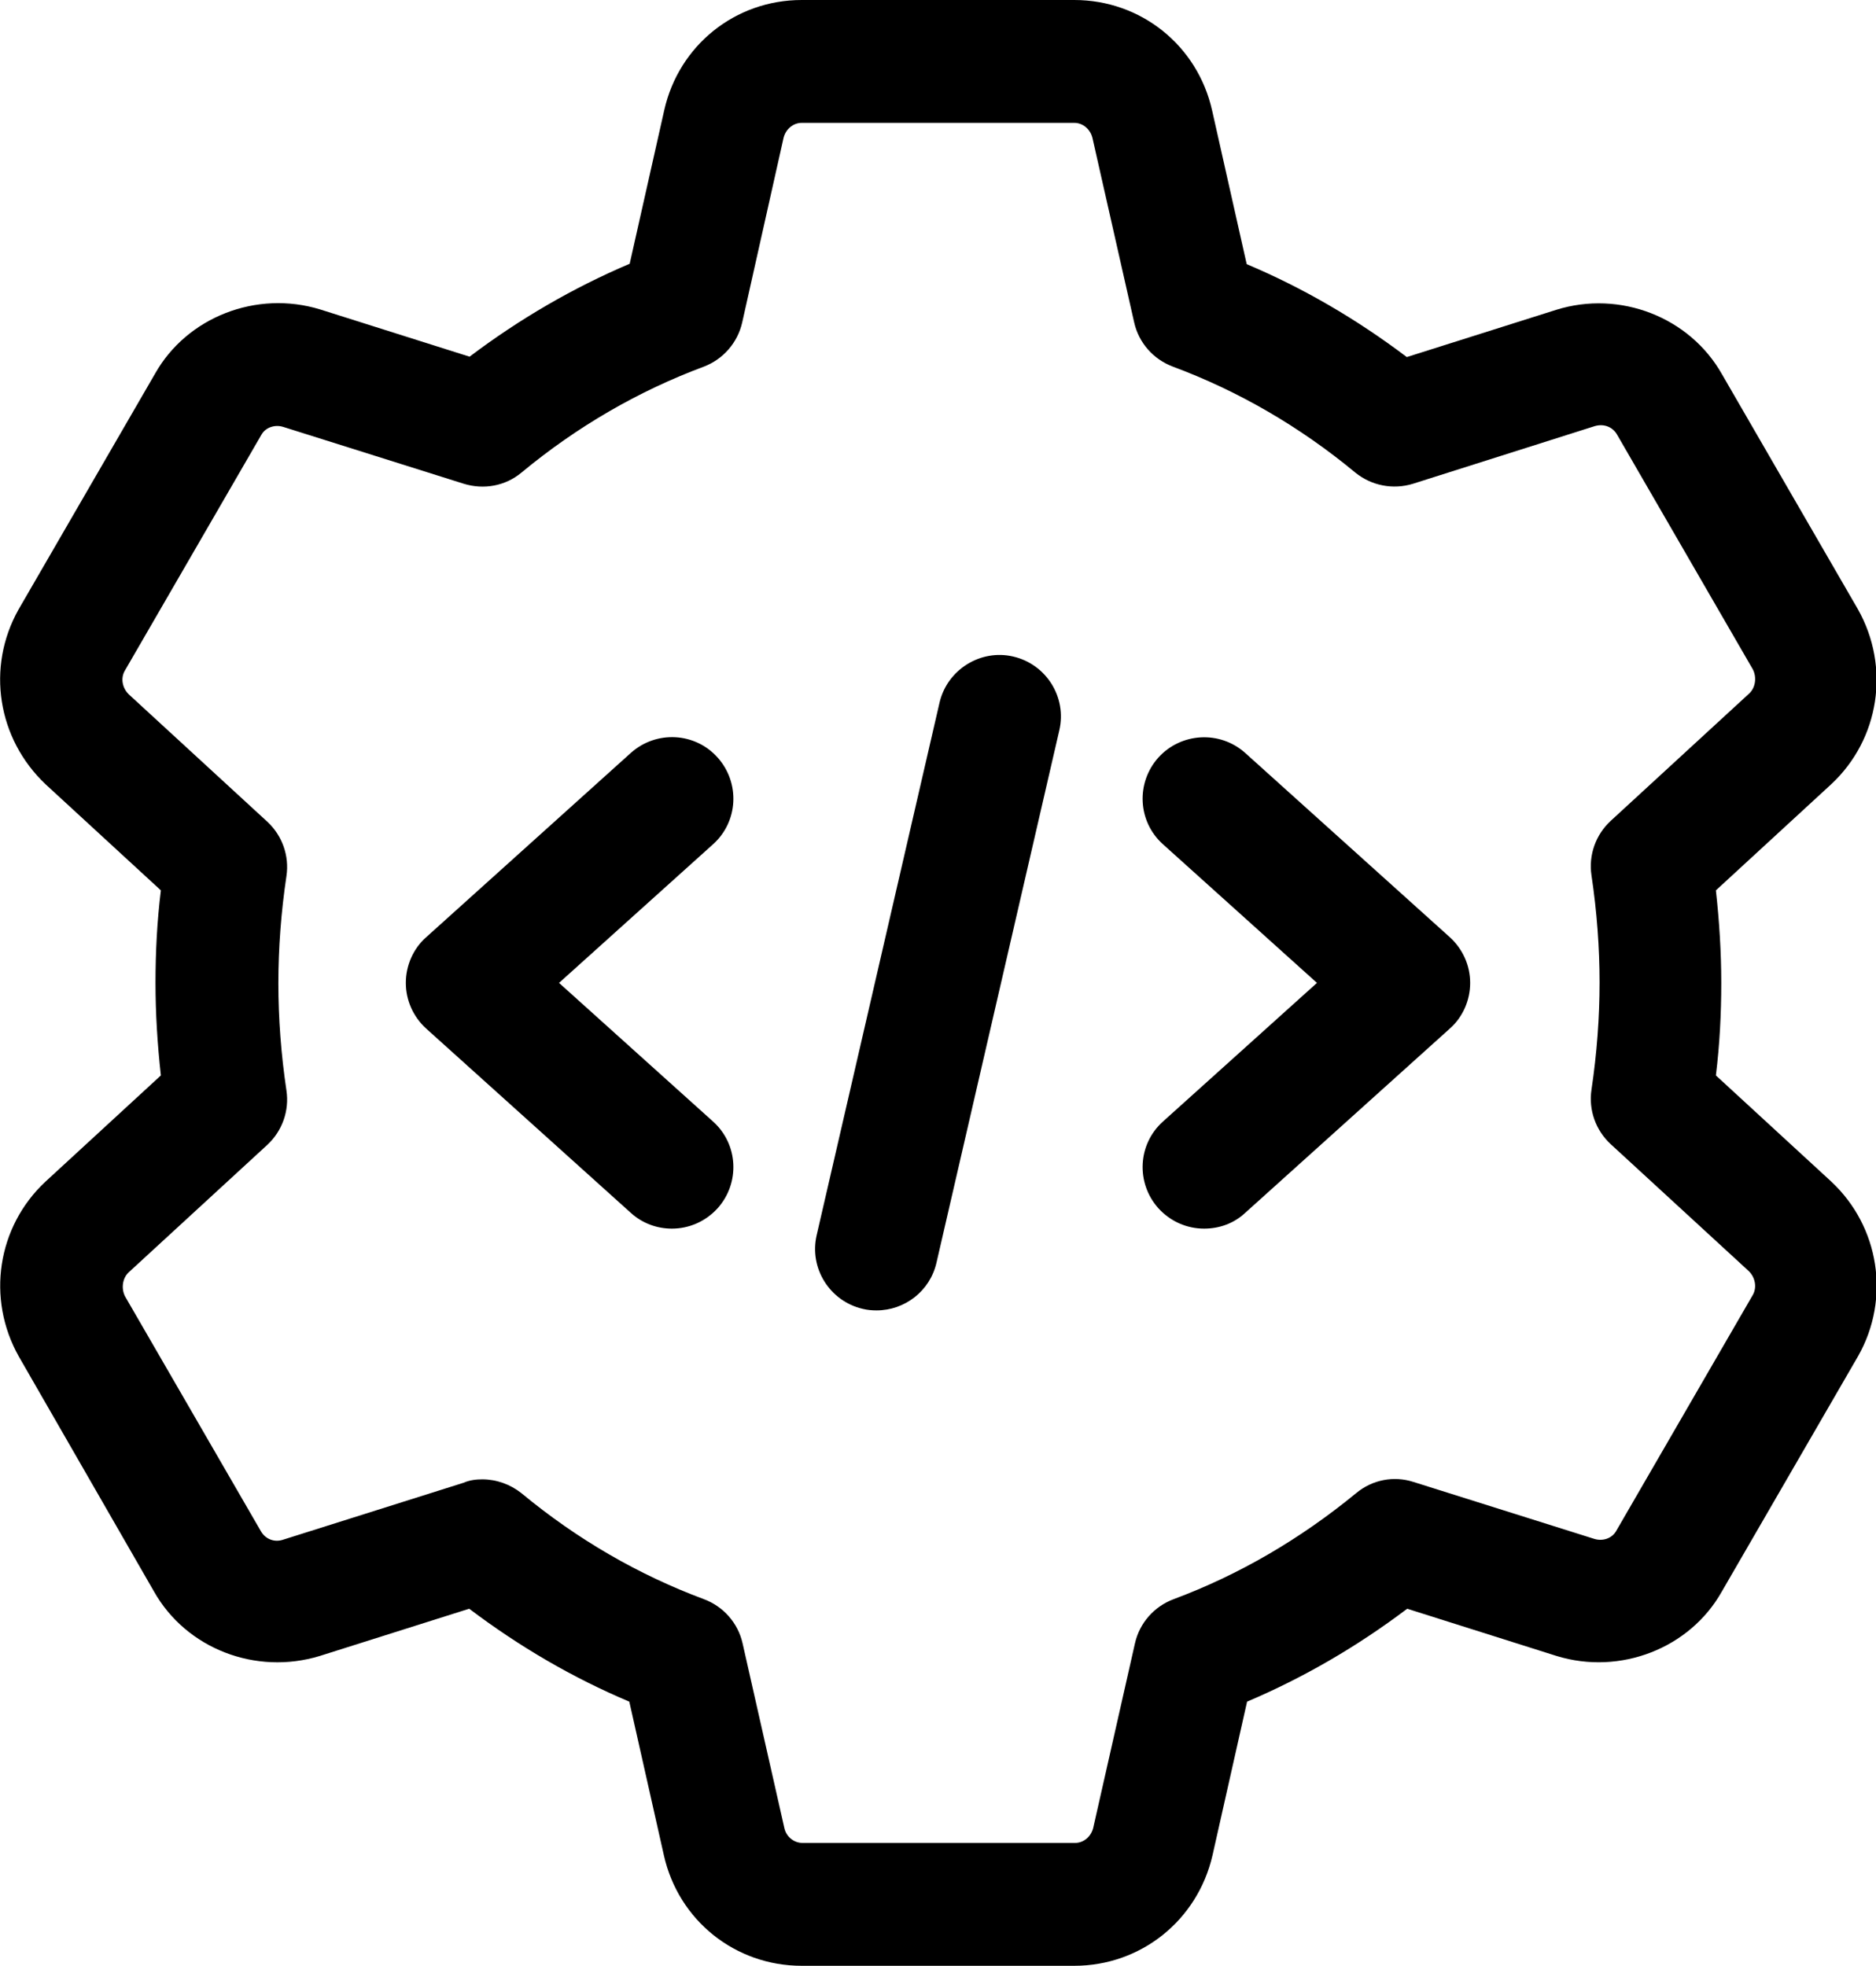
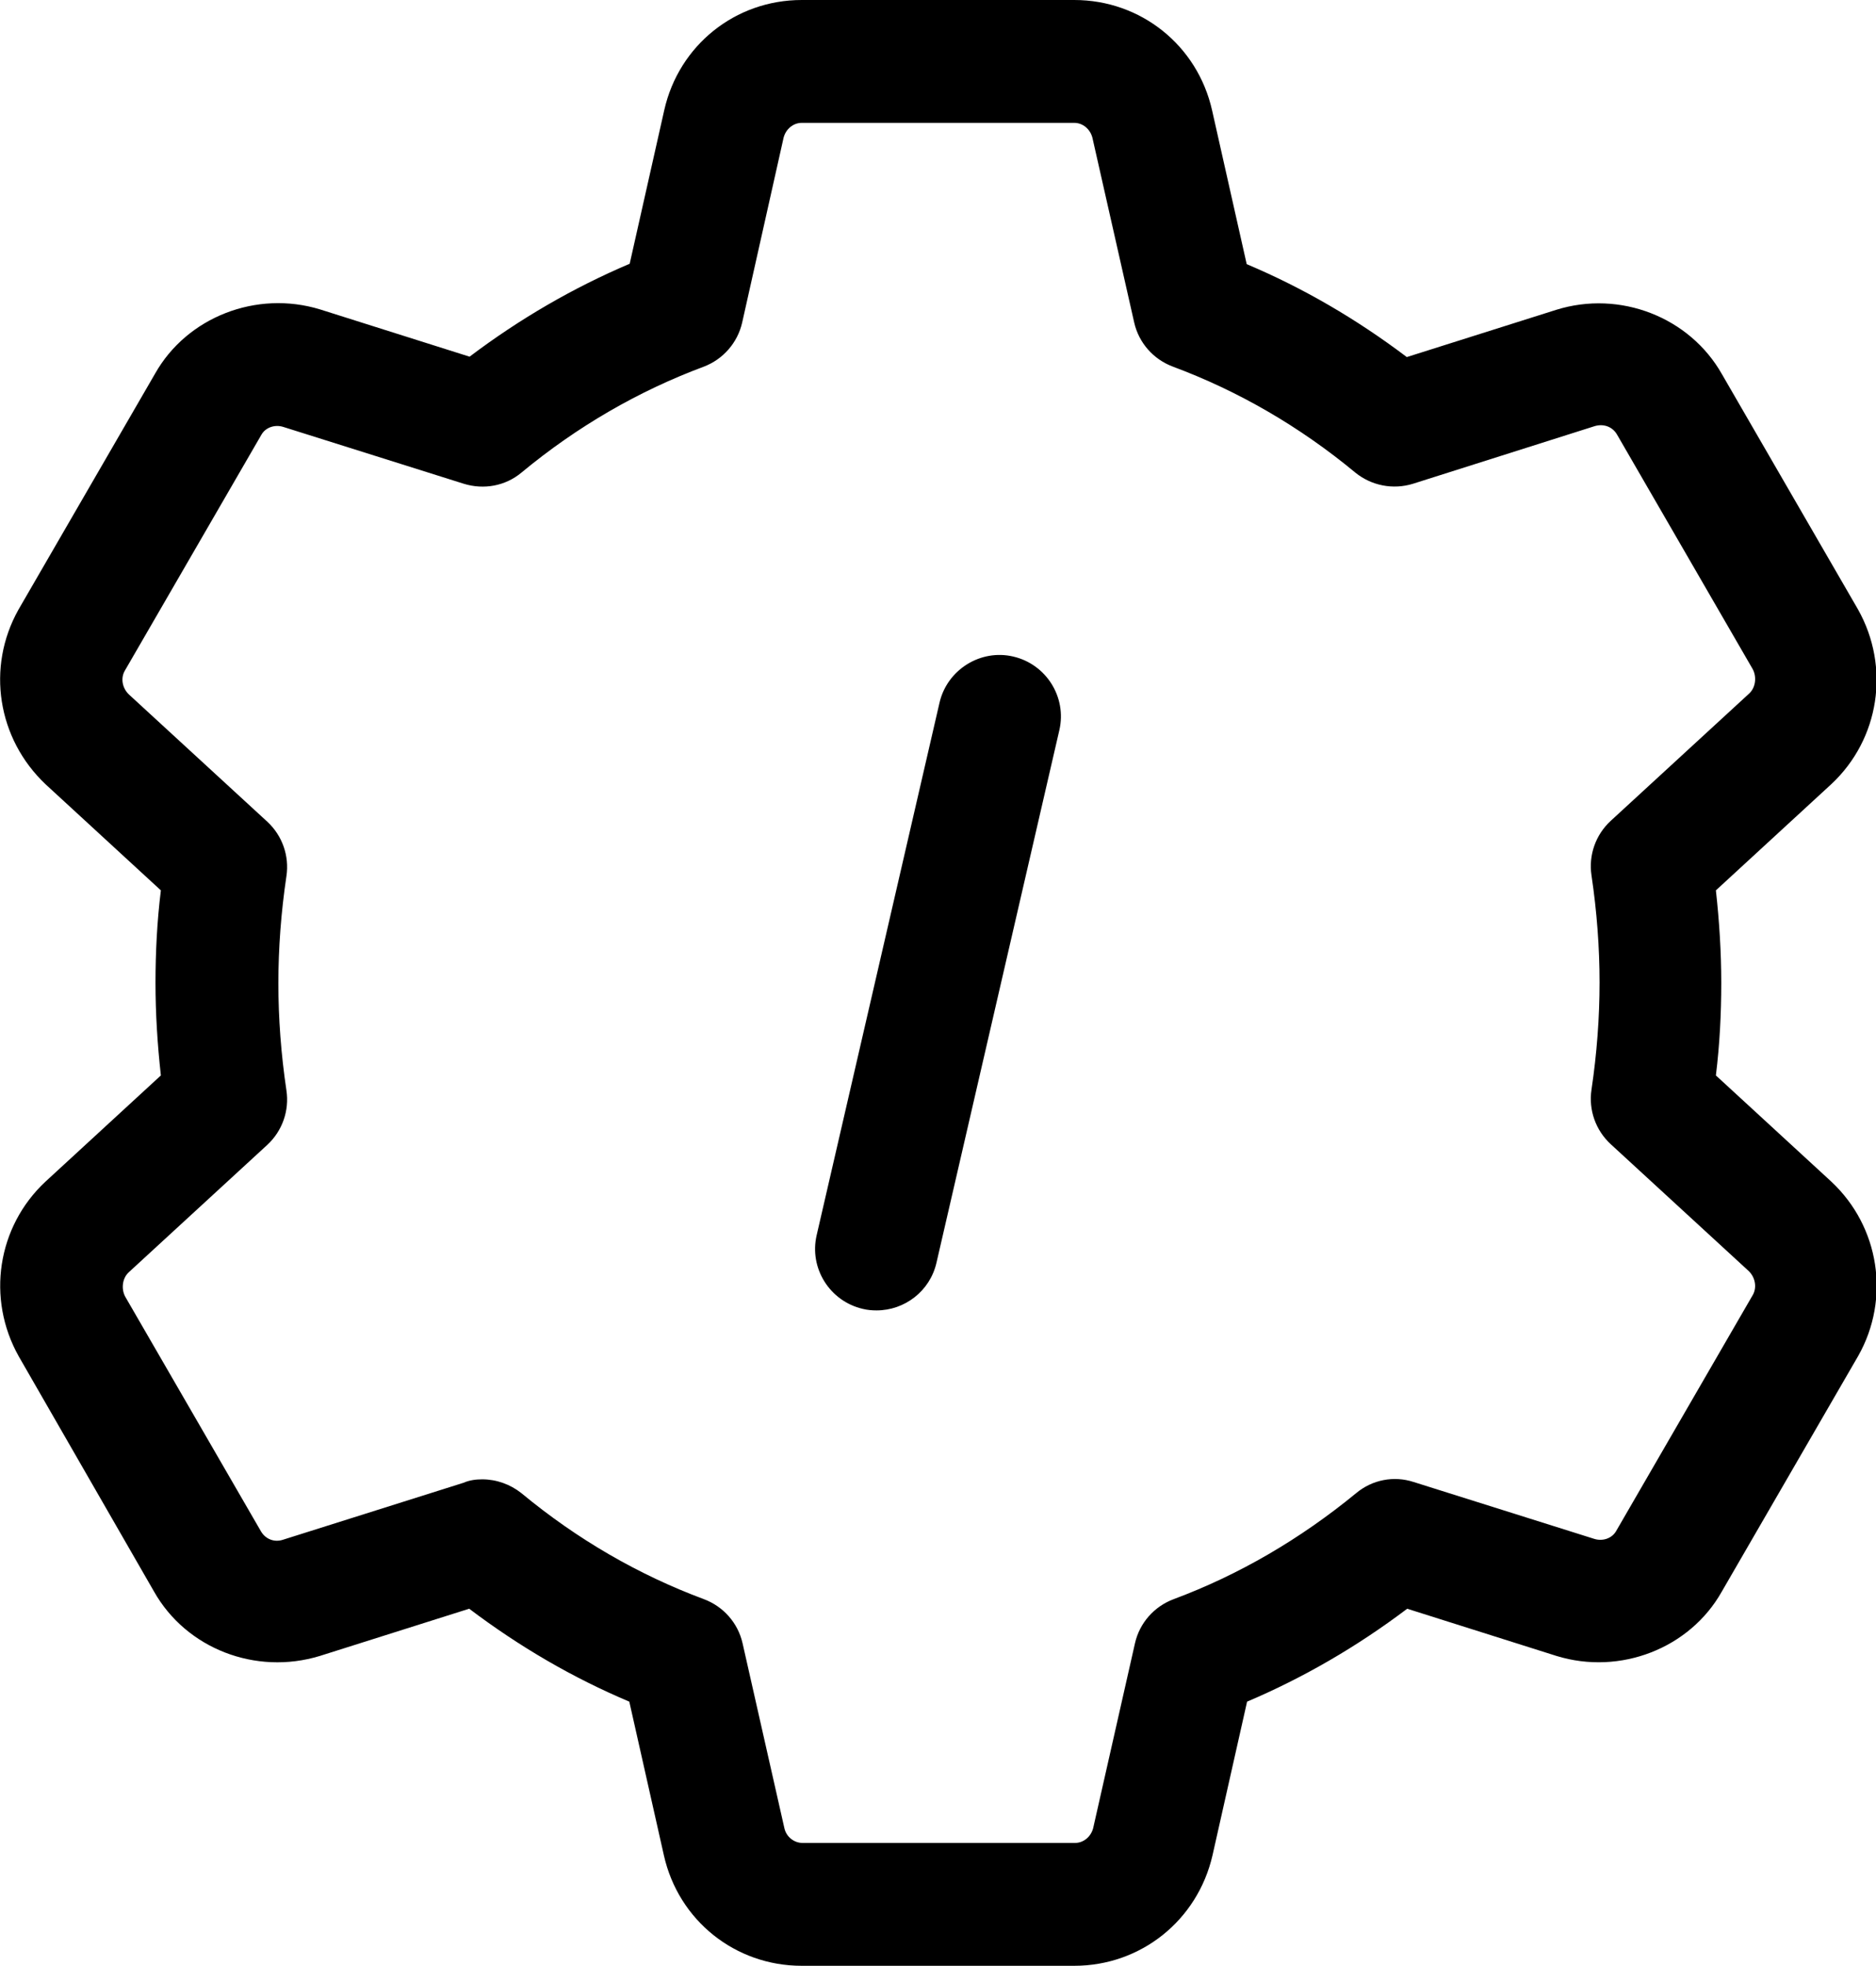
<svg xmlns="http://www.w3.org/2000/svg" version="1.1" id="Layer_1" x="0px" y="0px" viewBox="0 0 488.6 512" style="enable-background:new 0 0 488.6 512;" xml:space="preserve">
  <path d="M279.8,512h-71c-17.3,0-32.1-11.8-35.9-28.8l-9-40c-14.7-6.2-28.6-14.3-41.7-24.2l-38.9,12.3c-16.7,5.1-34.8-1.9-43.2-16.8  L4.9,353.3c-8.5-15.1-5.6-33.8,6.9-45.5l30.1-27.7c-0.9-8.1-1.4-16.2-1.4-24.1s0.4-16,1.4-24.1l-30-27.6  c-12.6-11.9-15.5-30.5-7.1-45.5l35.6-61.5c8.3-14.7,26.4-21.8,43-16.7l38.9,12.3c13.1-9.9,27.1-18,41.7-24.2l9-40  C176.8,11.8,191.5,0,208.8,0h71c17.3,0,32.1,11.8,35.9,28.8l9,40c14.7,6.2,28.6,14.3,41.7,24.2l38.9-12.3  c16.6-5.2,34.8,1.9,43.2,16.8l35.4,61.2c8.5,15.1,5.6,33.8-6.9,45.5l-30.1,27.7c0.9,8.1,1.4,16.2,1.4,24.1s-0.4,16-1.4,24.1l30,27.6  c0,0,0.1,0.1,0.1,0.1c12.5,11.7,15.4,30.4,7,45.3l-35.6,61.5c-8.3,14.7-26.4,21.8-43,16.7l-38.9-12.3c-13.1,9.9-27.1,18-41.7,24.2  l-9,40C311.9,500.2,297.1,512,279.8,512L279.8,512z M125.6,385.3c3.7,0,7.3,1.3,10.2,3.6c14.6,12.1,30.6,21.3,47.5,27.6  c5.1,1.9,8.9,6.2,10.1,11.5l10.9,48.2c0.5,2.2,2.5,3.8,4.7,3.8h71c2.2,0,4.1-1.6,4.7-3.8l10.9-48.2c1.2-5.3,5-9.6,10.1-11.5  c16.9-6.3,32.9-15.6,47.5-27.6c4.2-3.5,9.8-4.6,15-2.9l47,14.8c2.2,0.7,4.6-0.1,5.7-2l35.6-61.5c1.1-1.9,0.7-4.5-1-6.2l-36-33.1  c-3.9-3.6-5.8-8.9-5-14.2c1.4-9.4,2.1-18.8,2.1-27.9s-0.7-18.5-2.1-27.9c-0.8-5.3,1.1-10.6,5-14.2l36.1-33.2c1.6-1.5,2-4.2,0.9-6.3  l-35.4-61.2c-1.2-2-3.5-2.8-5.8-2.1L368,126c-5.2,1.6-10.8,0.5-15-2.9c-14.6-12.1-30.6-21.3-47.5-27.6c-5.1-1.9-8.9-6.2-10.1-11.5  l-10.9-48.2c-0.6-2.2-2.5-3.8-4.7-3.8h-71c-2.2,0-4.1,1.6-4.7,3.8L193.3,84c-1.2,5.3-5,9.6-10,11.5c-16.9,6.3-32.9,15.5-47.5,27.6  c-4.2,3.5-9.8,4.5-15,2.9l-47-14.8c-2.2-0.7-4.6,0.1-5.7,2l-35.6,61.5c-1.1,1.9-0.7,4.5,1.1,6.2l36,33.1c3.9,3.6,5.8,8.9,5,14.2  c-1.4,9.4-2.1,18.8-2.1,27.9s0.7,18.5,2.1,27.9c0.8,5.3-1.1,10.6-5,14.2l-36.1,33.2c-1.6,1.5-2,4.2-0.9,6.3l35.4,61.2  c1.2,2,3.5,2.9,5.8,2.1l46.9-14.8C122.3,385.5,124,385.3,125.6,385.3L125.6,385.3z" />
  <path d="M228.3,341.3c-1.2,0-2.4-0.1-3.6-0.4c-8.6-2-14-10.6-12-19.2l32-138.7c2-8.6,10.7-14,19.2-12c8.6,2,14,10.6,12,19.2  l-32,138.7C242.2,336.3,235.6,341.3,228.3,341.3z" />
-   <path d="M313.6,320c-4.4,0-8.7-1.8-11.9-5.3c-5.9-6.6-5.4-16.7,1.2-22.6l40.1-36.1l-40.1-36.1c-6.6-5.9-7.1-16-1.2-22.6  c5.9-6.5,16-7.1,22.6-1.2l53.3,48c3.4,3.1,5.3,7.4,5.3,11.9s-1.9,8.9-5.3,11.9l-53.3,48C321.3,318.7,317.5,320,313.6,320L313.6,320z  " />
-   <path d="M175,320c-3.8,0-7.6-1.3-10.7-4.1l-53.3-48c-3.4-3.1-5.3-7.4-5.3-11.9s1.9-8.9,5.3-11.9l53.3-48c6.6-5.9,16.7-5.4,22.6,1.2  c5.9,6.6,5.4,16.7-1.2,22.6L145.6,256l40.1,36.1c6.6,5.9,7.1,16,1.2,22.6C183.7,318.2,179.4,320,175,320L175,320z" />
</svg>